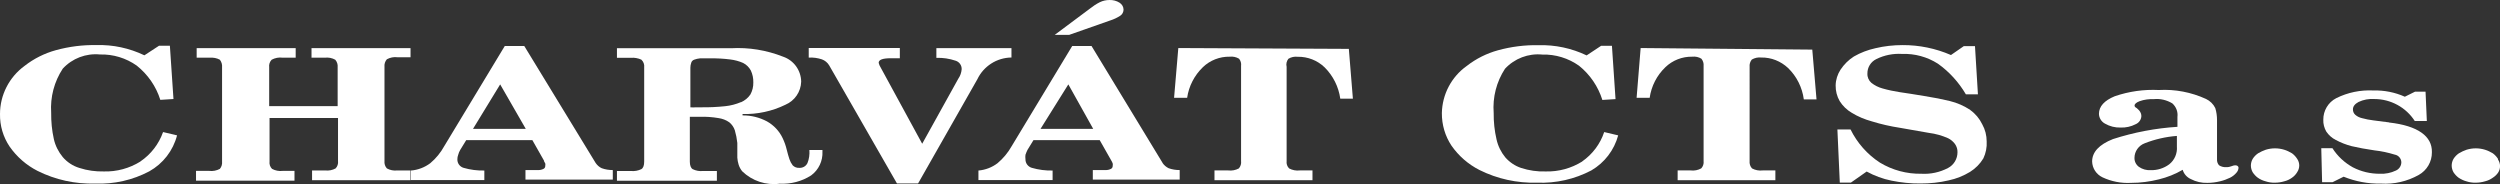
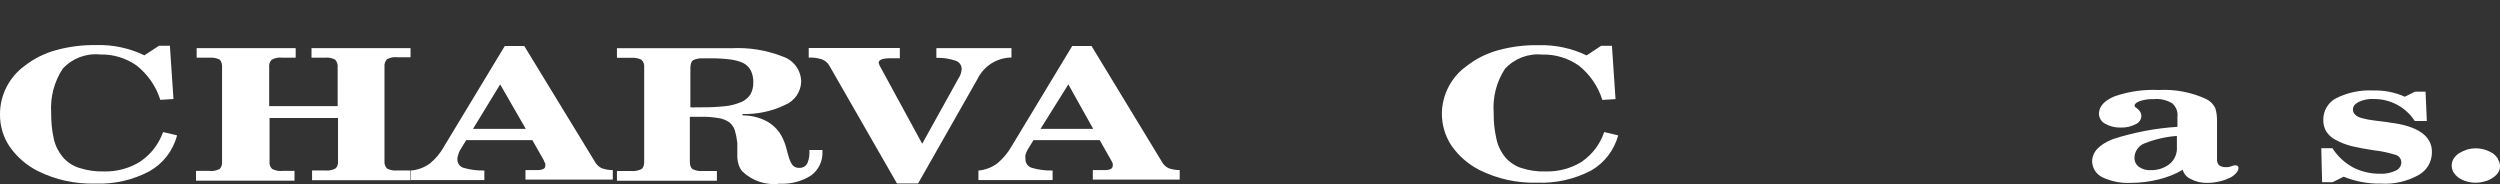
<svg xmlns="http://www.w3.org/2000/svg" id="Vrstva_1" data-name="Vrstva 1" width="271.66" height="20" viewBox="0 0 271.66 20">
  <rect x="0" y="0" width="271.66" height="20" fill="#333333" stroke="none" />
  <defs>
    <style>
      .cls-1 {
        fill: #fff;
      }
    </style>
  </defs>
  <g id="Vrstva_2" data-name="Vrstva 2">
    <g id="Vrstva_1-2" data-name="Vrstva 1-2">
      <path class="cls-1" d="M15.26,17.55c-1.19.74-2.57,1.12-3.98,1.08-.9.02-1.79-.1-2.65-.38-.7-.21-1.33-.62-1.81-1.18-.47-.57-.81-1.24-.97-1.96-.21-.94-.3-1.9-.29-2.87-.11-1.69.33-3.37,1.26-4.78,1.03-1.12,2.53-1.69,4.05-1.54,1.43-.04,2.83.39,3.99,1.21,1.2.96,2.1,2.25,2.56,3.72l1.43-.09-.39-5.79h-1.18l-1.59,1.04c-1.63-.78-3.42-1.17-5.22-1.11-1.48-.03-2.96.16-4.39.55-1.24.34-2.4.92-3.41,1.71C1,8.38,0,10.32,0,12.39c-.02,1.26.34,2.49,1.04,3.53.78,1.12,1.82,2.03,3.04,2.65,1.94.97,4.09,1.44,6.27,1.38,2.04.08,4.07-.38,5.87-1.33,1.5-.84,2.59-2.25,3.02-3.91l-1.52-.36c-.46,1.3-1.32,2.42-2.46,3.19Z" />
      <path class="cls-1" d="M33.87,6.27h1.42c.4-.05.8.03,1.14.22.2.23.29.52.26.82v4.22h-7.44v-4.22c-.04-.3.06-.6.27-.82.37-.2.79-.28,1.21-.22h1.4v-1.04h-10.76v1.04h1.43c.38-.03.76.04,1.09.22.18.23.27.53.24.82v10.24c.03.29-.05.58-.24.8-.35.19-.76.27-1.16.22h-1.43v1.06h10.7v-1.06h-1.28c-.4.05-.81-.03-1.16-.22-.21-.21-.31-.51-.27-.8v-4.73h7.44v4.68c.04.29-.06.59-.26.8-.35.19-.75.27-1.14.22h-1.42v1.06h10.7v-1.06h-1.43c-.4.05-.8-.03-1.14-.22-.2-.22-.29-.51-.26-.8V7.26c-.03-.3.06-.59.26-.82.35-.19.75-.27,1.14-.22h1.43v-.99h-10.76v1.04Z" />
      <path class="cls-1" d="M64.72,17.7l-7.75-12.7h-2.12l-6.57,10.87c-.39.71-.9,1.34-1.52,1.86-.61.46-1.34.74-2.1.8v1.04h7.97v-1.04c-.76.02-1.52-.08-2.25-.29-.42-.12-.7-.51-.68-.94,0-.16.03-.33.09-.48.05-.19.12-.36.22-.53l.65-1.06h7.19l1.26,2.22c0,.12.1.2.14.31.02.08.02.17,0,.26.01.13-.06.26-.17.32-.19.1-.4.15-.61.14h-1.37v1.04h9.49v-1.04c-.41,0-.81-.06-1.2-.2-.27-.12-.5-.33-.67-.58ZM51.4,14l2.95-4.83,2.78,4.83h-5.74Z" />
      <path class="cls-1" d="M87.73,17.74c-.16.33-.51.52-.87.5-.27.02-.53-.08-.72-.27-.16-.21-.28-.44-.36-.68-.1-.29-.19-.63-.29-1.02-.1-.43-.25-.85-.44-1.25-.36-.77-.96-1.41-1.71-1.83-.81-.43-1.72-.66-2.65-.65v-.15c1.61.04,3.21-.3,4.66-1.01,1.01-.43,1.68-1.41,1.71-2.51-.02-1.23-.8-2.31-1.96-2.71-1.8-.71-3.73-1.03-5.67-.92h-12.39v1.04h1.52c.39-.03.78.04,1.13.2.23.21.35.52.31.84v10.24c0,.41-.1.7-.31.82-.35.17-.74.24-1.13.2h-1.52v1.06h10.86v-1.06h-1.52c-.38.04-.77-.03-1.11-.2-.2-.12-.31-.41-.31-.82v-4.87h1.13c.66-.02,1.33.03,1.98.14.42.06.83.21,1.18.46.28.23.49.53.6.87.13.45.22.9.27,1.37v1.6c.02.25.06.51.14.75.08.27.22.52.39.73,1.08,1.05,2.59,1.55,4.08,1.35,1.2.06,2.4-.25,3.41-.9.82-.6,1.28-1.58,1.23-2.59v-.17h-1.42c.04.49-.03.99-.22,1.45ZM80.51,11.1c-.55.23-1.12.38-1.71.44-.86.09-1.72.13-2.58.12h-.6c-.2.02-.4.02-.6,0v-4.3c0-.18.03-.36.09-.53.04-.16.16-.28.31-.34.21-.08.43-.13.65-.15h1.13c.72-.01,1.44.03,2.15.12.48.06.95.18,1.4.38.36.18.65.47.84.82.19.41.28.85.27,1.3.01.46-.1.91-.32,1.31-.25.37-.61.66-1.02.84Z" />
      <path class="cls-1" d="M109.91,6.25v-1.02h-8.16v1.06c.71-.03,1.42.08,2.1.31.4.13.66.5.65.92-.03.37-.15.72-.36,1.02l-3.93,7.08-4.51-8.28c-.1-.16-.18-.33-.22-.51,0-.34.43-.5,1.31-.5h.99v-1.11h-9.9v1.04c.49-.03.97.04,1.43.19.33.12.61.35.79.65l7.37,12.84h2.29l6.44-11.32c.68-1.43,2.12-2.35,3.7-2.37Z" />
-       <path class="cls-1" d="M120.65,2.22c.38-.12.74-.29,1.08-.51.22-.14.35-.39.36-.65,0-.32-.17-.6-.44-.77-.32-.2-.7-.3-1.08-.29-.37,0-.73.08-1.06.24-.38.19-.74.43-1.08.7l-3.82,2.85h1.57l4.47-1.57Z" />
      <path class="cls-1" d="M126.33,17.7l-7.72-12.7h-2.1l-6.57,10.87c-.4.71-.92,1.34-1.54,1.86-.6.46-1.33.74-2.08.8v1.04h8.06v-1.04c-.76.02-1.52-.08-2.25-.29-.42-.12-.71-.5-.7-.94-.02-.16-.02-.32,0-.48.06-.18.14-.36.22-.53l.65-1.06h7.2l1.26,2.22c.06.1.11.2.15.31.02.08.02.17,0,.26.01.13-.06.26-.17.32-.19.1-.4.15-.61.14h-1.38v1.04h9.44v-1.04c-.41,0-.81-.06-1.2-.2-.27-.13-.5-.33-.67-.58ZM113.07,14l3.02-4.83,2.7,4.83h-5.72Z" />
-       <path class="cls-1" d="M128.04,5.22l-.46,5.41h1.42c.18-1.27.79-2.44,1.71-3.33.78-.75,1.83-1.16,2.92-1.14.35-.04.71.04,1.01.22.18.22.26.5.22.79v10.33c.04.29-.05.58-.24.8-.35.19-.76.27-1.16.22h-1.49v1.06h10.65v-1.06h-1.38c-.4.05-.81-.03-1.16-.22-.21-.21-.31-.51-.27-.8V7.26c-.08-.3,0-.63.19-.87.3-.19.66-.26,1.01-.22,1.09-.02,2.14.39,2.92,1.14.93.92,1.53,2.12,1.71,3.41h1.37l-.44-5.41-18.51-.09Z" />
      <path class="cls-1" d="M171.93,17.55c-1.19.74-2.57,1.12-3.98,1.08-.9.03-1.8-.1-2.66-.38-.66-.22-1.25-.62-1.71-1.14-.47-.57-.8-1.24-.96-1.96-.22-.94-.32-1.9-.31-2.87-.13-1.7.3-3.39,1.23-4.81,1.04-1.12,2.54-1.69,4.06-1.54,1.42-.04,2.82.39,3.98,1.21,1.2.96,2.08,2.26,2.54,3.72l1.43-.09-.39-5.79h-1.18l-1.57,1.04c-1.63-.78-3.42-1.16-5.22-1.11-1.49-.03-2.97.16-4.4.55-1.24.34-2.4.92-3.41,1.71-1.66,1.18-2.66,3.08-2.7,5.12-.01,1.26.35,2.49,1.04,3.53.78,1.12,1.82,2.03,3.04,2.65,1.94.97,4.09,1.44,6.27,1.38,2.05.08,4.08-.38,5.89-1.33,1.44-.84,2.48-2.2,2.92-3.81l-1.52-.36c-.43,1.29-1.27,2.41-2.39,3.19Z" />
-       <path class="cls-1" d="M178.28,5.22l-.44,5.41h1.42c.18-1.27.78-2.44,1.71-3.33.78-.75,1.83-1.16,2.92-1.14.35-.04.7.04.99.22.18.22.27.5.24.79v10.33c.04.29-.06.59-.26.8-.35.19-.75.27-1.14.22h-1.42v1.06h10.62v-1.06h-1.38c-.4.05-.81-.03-1.16-.22-.2-.22-.29-.51-.26-.8V7.26c-.03-.28.06-.57.24-.79.31-.18.67-.26,1.02-.22,1.09-.02,2.13.4,2.92,1.14.94.91,1.54,2.12,1.71,3.41h1.38l-.46-5.41-18.64-.17Z" />
-       <path class="cls-1" d="M214.1,11.95c-.68-.45-1.43-.78-2.22-.97-.82-.2-1.71-.38-2.8-.55s-1.84-.31-2.61-.41c-.65-.1-1.28-.23-1.91-.41-.44-.12-.86-.33-1.21-.61-.29-.25-.45-.62-.43-1.01-.01-.67.37-1.28.97-1.57.87-.43,1.83-.62,2.8-.56,1.37-.05,2.73.32,3.89,1.06,1.24.88,2.27,2.02,3.04,3.33h1.31l-.32-5.24h-1.21l-1.4.97c-1.66-.72-3.45-1.09-5.26-1.08-.99,0-1.99.11-2.95.34-.82.18-1.61.48-2.34.9-.58.37-1.07.86-1.45,1.43-.33.51-.52,1.1-.53,1.71-.01.6.14,1.19.44,1.71.33.52.77.95,1.3,1.26.68.42,1.43.73,2.2.94,1,.31,2.02.54,3.06.7l3.14.55c.72.09,1.42.29,2.08.58.3.15.55.36.75.63.18.26.28.57.27.89,0,.72-.39,1.38-1.02,1.71-.89.47-1.9.69-2.9.63-1.59.03-3.15-.39-4.51-1.21-1.37-.89-2.47-2.14-3.19-3.6h-1.43l.26,5.77h1.21l1.71-1.2c.84.46,1.75.8,2.7.99,1.03.21,2.09.32,3.14.31,1.03,0,2.07-.1,3.07-.34.82-.17,1.61-.49,2.32-.92.59-.37,1.09-.87,1.45-1.47.27-.57.4-1.21.36-1.84,0-.65-.16-1.29-.48-1.86-.3-.62-.74-1.15-1.3-1.55Z" />
      <path class="cls-1" d="M242.88,17.96c-.14.01-.27.05-.39.1-.18.07-.37.11-.56.1-.28.03-.57-.05-.8-.2-.16-.18-.24-.42-.22-.67v-4.25c0-.44-.06-.88-.19-1.3-.21-.43-.57-.78-1.01-.99-1.6-.73-3.36-1.07-5.12-.97-1.63-.08-3.26.15-4.8.68-1.11.46-1.71,1.09-1.71,1.91.01.44.26.85.65,1.06.52.3,1.11.45,1.71.43.56.02,1.12-.1,1.62-.36.37-.15.62-.51.63-.9,0-.15-.04-.3-.12-.43-.07-.12-.15-.22-.26-.31-.08-.08-.16-.15-.26-.2-.06-.04-.1-.11-.1-.19,0-.17.19-.34.56-.48.49-.17,1.01-.24,1.54-.22.7-.07,1.4.1,2,.46.42.37.63.92.56,1.47v1.08c-2.38.15-4.73.6-7,1.33-1.52.6-2.27,1.42-2.27,2.44.02.73.45,1.39,1.11,1.71.97.46,2.05.67,3.12.61,1.02,0,2.03-.13,3.02-.38.91-.22,1.79-.57,2.59-1.04.13.45.46.82.89,1.01.55.29,1.17.43,1.79.41.47,0,.93-.06,1.38-.17.38-.09.74-.22,1.09-.39.26-.13.49-.31.68-.53.14-.15.23-.35.24-.56-.02-.17-.15-.26-.39-.26ZM236.55,15.93c.06.74-.25,1.47-.84,1.93-.58.43-1.29.65-2.01.63-.45.03-.91-.1-1.28-.36-.31-.23-.49-.59-.48-.97,0-.71.45-1.34,1.11-1.59,1.12-.44,2.3-.71,3.5-.8v1.16Z" />
-       <path class="cls-1" d="M249.06,16.66c-.27-.16-.55-.3-.85-.39-.65-.2-1.35-.2-2,0-.29.1-.57.23-.84.39-.23.16-.43.36-.58.6-.13.22-.2.48-.2.73,0,.25.07.5.19.72.15.23.34.44.56.6.25.18.54.31.84.39.33.11.68.16,1.02.15.35,0,.69-.05,1.02-.15.3-.07.59-.21.84-.39.23-.16.42-.36.56-.6.3-.44.3-1.01,0-1.45-.15-.23-.34-.44-.56-.6Z" />
      <path class="cls-1" d="M259.61,13.3l-1.71-.22c-.42-.05-.83-.13-1.23-.24-.27-.06-.52-.18-.73-.36-.17-.15-.27-.37-.26-.6,0-.31.2-.58.61-.8.53-.25,1.12-.36,1.71-.32,1.78,0,3.44.9,4.4,2.39h1.31l-.14-3.19h-1.14l-1.11.55c-1.07-.48-2.24-.71-3.41-.68-1.4-.07-2.79.21-4.05.84-.87.45-1.41,1.36-1.4,2.34-.02.45.1.89.32,1.28.26.39.62.71,1.04.92.54.29,1.11.51,1.71.67.72.17,1.54.32,2.49.46.75.08,1.48.24,2.2.46.41.07.72.43.72.85-.01.39-.25.74-.61.89-.53.25-1.12.37-1.71.34-1.03.01-2.04-.23-2.95-.7-.9-.5-1.67-1.21-2.22-2.08h-1.21l.09,3.7h1.13l1.21-.6c1.28.52,2.66.78,4.05.75,1.43.09,2.86-.24,4.11-.94.89-.5,1.44-1.44,1.43-2.46.05-1.74-1.52-2.89-4.66-3.24Z" />
-       <path class="cls-1" d="M271.44,17.26c-.15-.23-.34-.44-.56-.6-.27-.16-.55-.3-.85-.39-.65-.2-1.35-.2-2,0-.29.1-.57.23-.84.39-.23.16-.43.36-.58.6-.13.22-.2.48-.2.73,0,.25.07.5.19.72.15.23.34.44.56.6.26.17.54.31.84.39.33.11.68.16,1.02.15.35,0,.69-.05,1.02-.15.3-.07.59-.21.84-.39.22-.14.41-.32.56-.53.3-.44.3-1.01,0-1.45v-.07Z" />
+       <path class="cls-1" d="M271.44,17.26c-.15-.23-.34-.44-.56-.6-.27-.16-.55-.3-.85-.39-.65-.2-1.35-.2-2,0-.29.1-.57.23-.84.39-.23.16-.43.36-.58.6-.13.22-.2.48-.2.73,0,.25.07.5.19.72.15.23.34.44.56.6.26.17.54.31.84.39.33.11.68.16,1.02.15.35,0,.69-.05,1.02-.15.3-.07.59-.21.84-.39.22-.14.41-.32.56-.53.3-.44.3-1.01,0-1.45v-.07" />
    </g>
  </g>
</svg>